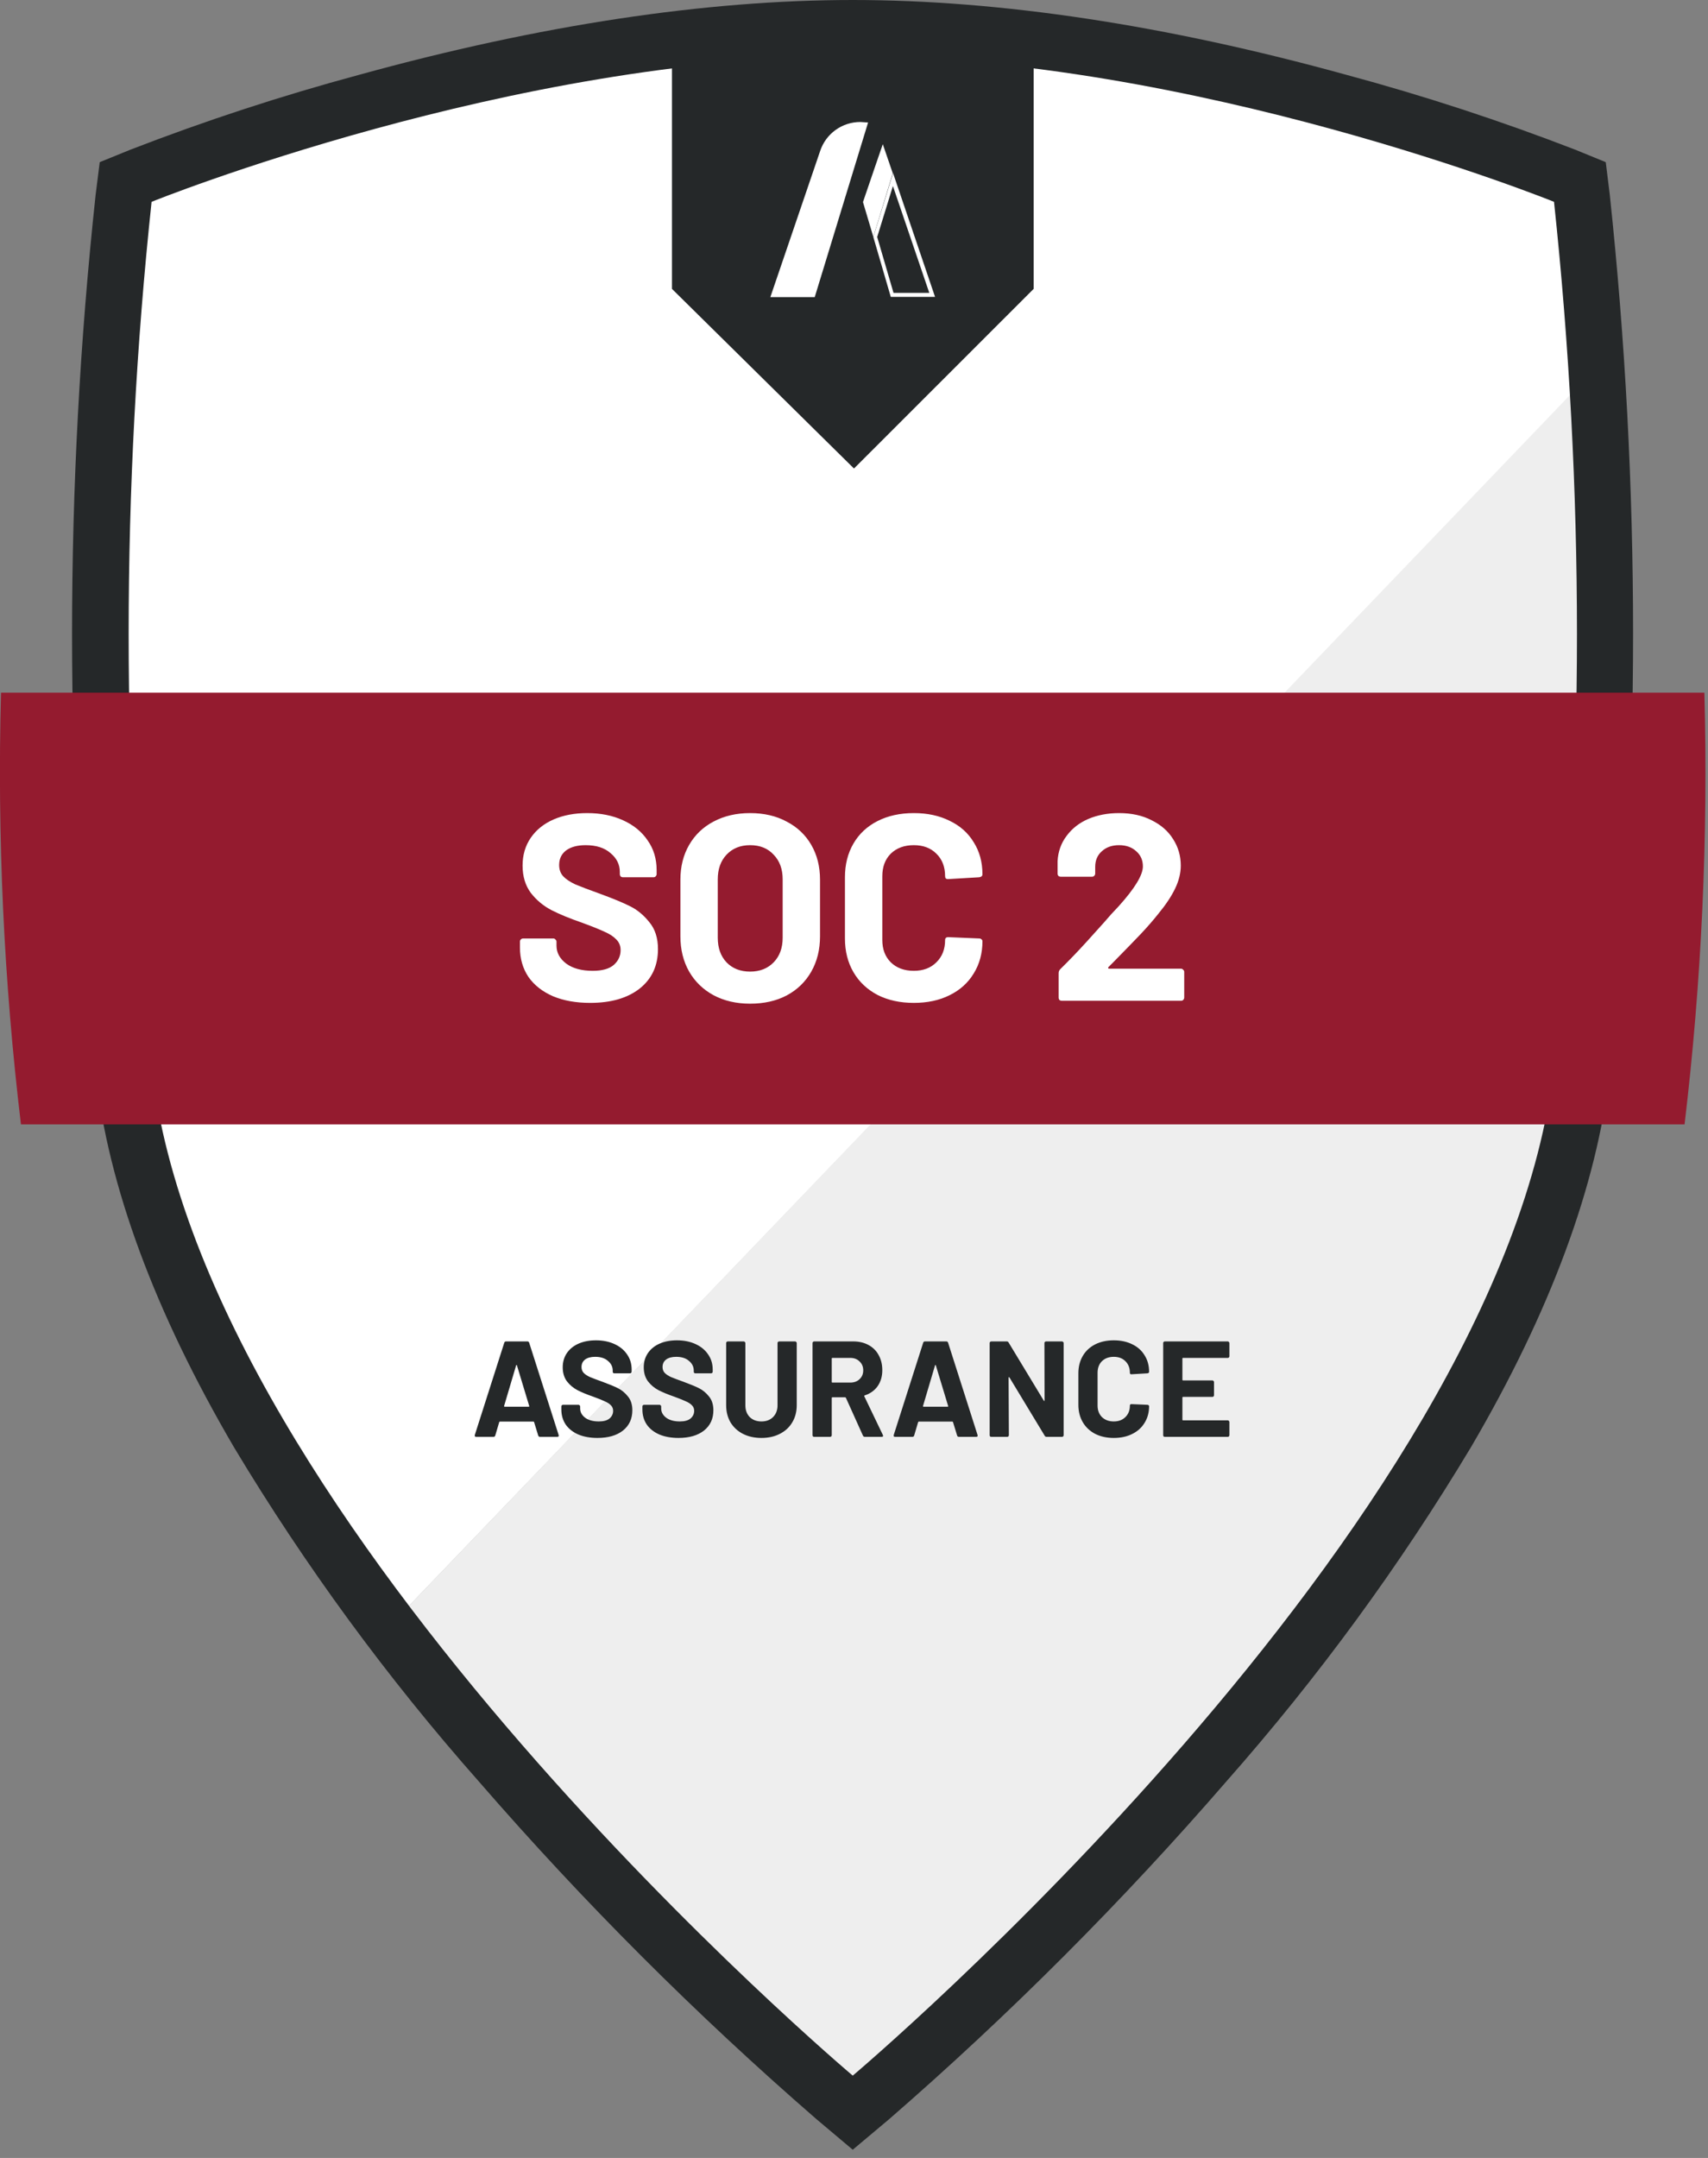
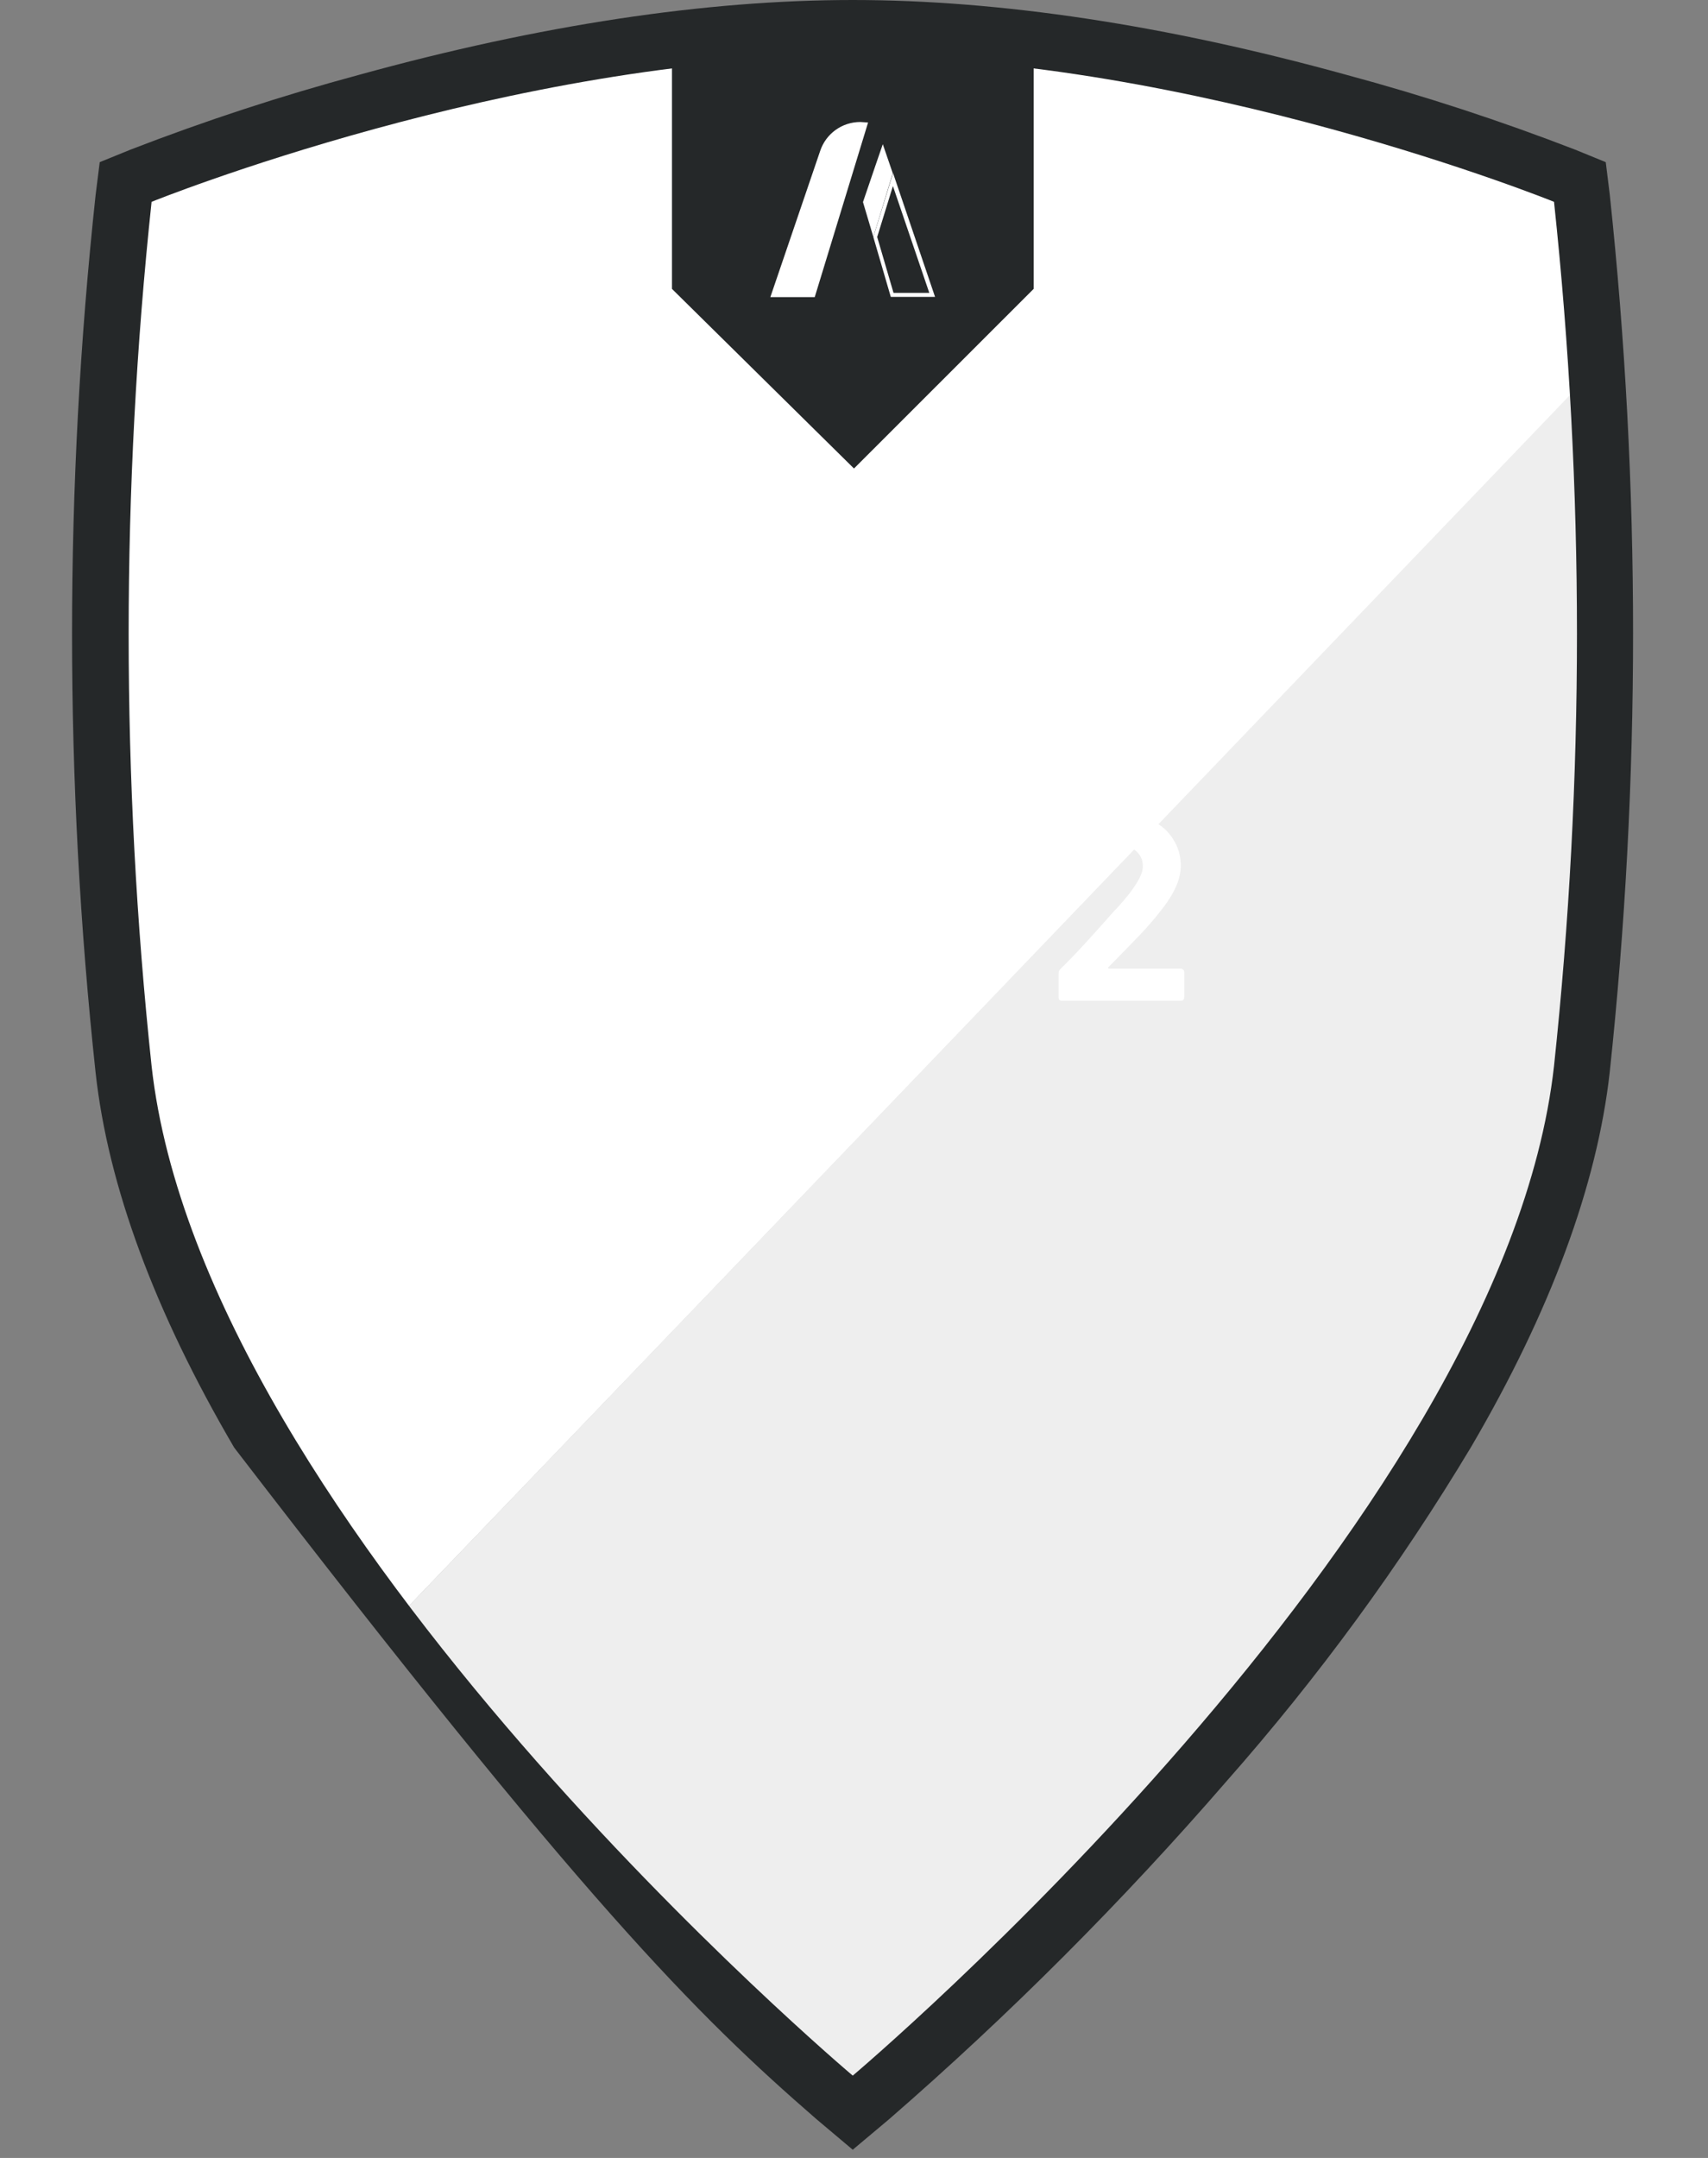
<svg xmlns="http://www.w3.org/2000/svg" width="137" height="173" viewBox="0 0 137 173" fill="none">
  <rect x="0" y="0" width="137" height="173" fill="#808080" stroke="none" />
  <g clip-path="url(#clip0_39_16)">
    <path d="M126.89 16.24L126.72 14.93L125.5 14.43C124.3 14 96 2.61 68.4 2.61C40.8 2.61 12.5 14 11.31 14.43L10.09 14.93L9.92 16.24C7.476 39.446 7.476 62.844 9.92 86.05C11.37 99.05 18.47 113.97 31.08 130.54L128.08 29.54C127.53 21.33 126.91 16.37 126.89 16.24Z" fill="white" />
    <path d="M31.069 130.54C33.829 134.167 36.829 137.87 40.069 141.65C48.418 151.199 57.416 160.161 66.999 168.47L68.449 169.7L69.909 168.47C79.458 160.157 88.423 151.196 96.739 141.65C115.019 120.58 125.189 101.88 126.949 86.05C128.887 67.266 129.238 48.353 127.999 29.51L31.069 130.54Z" fill="#EEEEEE" />
-     <path d="M68.399 4.52C95.839 4.52 124.649 16.18 124.649 16.18C127.103 39.208 127.103 62.432 124.649 85.46C120.529 122.46 68.399 166.4 68.399 166.4C68.399 166.4 16.279 122.5 12.159 85.46C9.706 62.432 9.706 39.208 12.159 16.18C12.159 16.18 40.999 4.52 68.399 4.52ZM68.399 0C56.619 0 43.299 2 28.799 6C22.584 7.674 16.462 9.677 10.459 12L7.999 13L7.669 15.63C5.149 39.019 5.149 62.611 7.669 86C8.669 95.08 12.419 105.19 18.789 116.06C24.498 125.561 31.065 134.519 38.409 142.82C46.785 152.472 55.835 161.518 65.489 169.89L68.399 172.34L71.319 169.89C80.976 161.505 90.025 152.445 98.399 142.78C105.735 134.469 112.295 125.505 117.999 116C124.369 105.13 128.109 95 129.119 85.94C131.614 62.556 131.614 38.974 129.119 15.59L128.799 13L126.349 12C120.343 9.678 114.218 7.675 107.999 6C93.509 2 80.189 0 68.399 0Z" fill="#252829" />
-     <path d="M43.311 115.19C43.238 115.19 43.191 115.154 43.169 115.081L42.841 114.01C42.826 113.98 42.808 113.966 42.786 113.966H40.097C40.076 113.966 40.057 113.98 40.043 114.01L39.726 115.081C39.704 115.154 39.657 115.19 39.584 115.19H38.196C38.152 115.19 38.119 115.179 38.097 115.157C38.075 115.128 38.072 115.088 38.086 115.037L40.447 107.648C40.469 107.575 40.516 107.539 40.589 107.539H42.305C42.378 107.539 42.425 107.575 42.447 107.648L44.808 115.037C44.816 115.051 44.819 115.07 44.819 115.092C44.819 115.157 44.779 115.19 44.699 115.19H43.311ZM40.436 112.709C40.429 112.753 40.444 112.774 40.48 112.774H42.404C42.447 112.774 42.462 112.753 42.447 112.709L41.464 109.463C41.456 109.433 41.446 109.423 41.431 109.43C41.416 109.43 41.405 109.441 41.398 109.463L40.436 112.709ZM47.923 115.277C47.34 115.277 46.83 115.186 46.393 115.004C45.955 114.815 45.617 114.549 45.376 114.206C45.143 113.856 45.026 113.452 45.026 112.993V112.753C45.026 112.716 45.037 112.687 45.059 112.665C45.088 112.636 45.121 112.621 45.157 112.621H46.404C46.44 112.621 46.469 112.636 46.491 112.665C46.52 112.687 46.535 112.716 46.535 112.753V112.917C46.535 113.208 46.669 113.456 46.939 113.66C47.209 113.856 47.573 113.955 48.032 113.955C48.418 113.955 48.706 113.875 48.896 113.714C49.085 113.547 49.18 113.343 49.18 113.102C49.18 112.927 49.121 112.782 49.005 112.665C48.888 112.541 48.728 112.436 48.524 112.348C48.327 112.253 48.01 112.126 47.573 111.966C47.085 111.798 46.669 111.627 46.327 111.452C45.992 111.277 45.708 111.04 45.474 110.741C45.249 110.435 45.136 110.06 45.136 109.616C45.136 109.178 45.249 108.796 45.474 108.468C45.7 108.14 46.014 107.889 46.414 107.714C46.815 107.539 47.278 107.452 47.803 107.452C48.356 107.452 48.848 107.55 49.278 107.747C49.715 107.943 50.054 108.22 50.295 108.577C50.542 108.927 50.666 109.335 50.666 109.801V109.965C50.666 110.002 50.652 110.035 50.623 110.064C50.601 110.086 50.572 110.097 50.535 110.097H49.278C49.242 110.097 49.209 110.086 49.18 110.064C49.158 110.035 49.147 110.002 49.147 109.965V109.878C49.147 109.572 49.019 109.313 48.764 109.102C48.517 108.883 48.174 108.774 47.737 108.774C47.395 108.774 47.125 108.847 46.928 108.993C46.739 109.138 46.644 109.339 46.644 109.594C46.644 109.776 46.699 109.929 46.808 110.053C46.925 110.177 47.092 110.29 47.311 110.392C47.537 110.486 47.883 110.618 48.349 110.785C48.866 110.975 49.271 111.142 49.562 111.288C49.861 111.434 50.127 111.652 50.36 111.944C50.601 112.228 50.721 112.6 50.721 113.059C50.721 113.744 50.469 114.286 49.967 114.687C49.464 115.081 48.783 115.277 47.923 115.277ZM54.423 115.277C53.84 115.277 53.33 115.186 52.893 115.004C52.456 114.815 52.117 114.549 51.877 114.206C51.643 113.856 51.527 113.452 51.527 112.993V112.753C51.527 112.716 51.538 112.687 51.559 112.665C51.589 112.636 51.621 112.621 51.658 112.621H52.904C52.94 112.621 52.969 112.636 52.991 112.665C53.02 112.687 53.035 112.716 53.035 112.753V112.917C53.035 113.208 53.17 113.456 53.44 113.66C53.709 113.856 54.073 113.955 54.532 113.955C54.919 113.955 55.206 113.875 55.396 113.714C55.585 113.547 55.68 113.343 55.68 113.102C55.68 112.927 55.622 112.782 55.505 112.665C55.389 112.541 55.228 112.436 55.024 112.348C54.828 112.253 54.511 112.126 54.073 111.966C53.585 111.798 53.17 111.627 52.827 111.452C52.492 111.277 52.208 111.04 51.975 110.741C51.749 110.435 51.636 110.06 51.636 109.616C51.636 109.178 51.749 108.796 51.975 108.468C52.201 108.14 52.514 107.889 52.915 107.714C53.316 107.539 53.778 107.452 54.303 107.452C54.857 107.452 55.349 107.55 55.779 107.747C56.216 107.943 56.554 108.22 56.795 108.577C57.043 108.927 57.167 109.335 57.167 109.801V109.965C57.167 110.002 57.152 110.035 57.123 110.064C57.101 110.086 57.072 110.097 57.035 110.097H55.779C55.742 110.097 55.709 110.086 55.68 110.064C55.658 110.035 55.647 110.002 55.647 109.965V109.878C55.647 109.572 55.52 109.313 55.265 109.102C55.017 108.883 54.675 108.774 54.237 108.774C53.895 108.774 53.625 108.847 53.428 108.993C53.239 109.138 53.144 109.339 53.144 109.594C53.144 109.776 53.199 109.929 53.308 110.053C53.425 110.177 53.593 110.29 53.811 110.392C54.037 110.486 54.383 110.618 54.849 110.785C55.367 110.975 55.771 111.142 56.063 111.288C56.361 111.434 56.627 111.652 56.861 111.944C57.101 112.228 57.221 112.6 57.221 113.059C57.221 113.744 56.97 114.286 56.467 114.687C55.964 115.081 55.283 115.277 54.423 115.277ZM61.077 115.277C60.516 115.277 60.02 115.168 59.59 114.949C59.167 114.731 58.836 114.425 58.595 114.031C58.362 113.631 58.246 113.172 58.246 112.654V107.67C58.246 107.634 58.257 107.605 58.279 107.583C58.308 107.554 58.34 107.539 58.377 107.539H59.656C59.692 107.539 59.721 107.554 59.743 107.583C59.772 107.605 59.787 107.634 59.787 107.67V112.665C59.787 113.051 59.903 113.365 60.137 113.605C60.377 113.838 60.69 113.955 61.077 113.955C61.463 113.955 61.772 113.838 62.006 113.605C62.246 113.365 62.366 113.051 62.366 112.665V107.67C62.366 107.634 62.377 107.605 62.399 107.583C62.428 107.554 62.461 107.539 62.497 107.539H63.776C63.813 107.539 63.842 107.554 63.864 107.583C63.893 107.605 63.907 107.634 63.907 107.67V112.654C63.907 113.172 63.787 113.631 63.547 114.031C63.314 114.425 62.982 114.731 62.552 114.949C62.13 115.168 61.638 115.277 61.077 115.277ZM69.371 115.19C69.299 115.19 69.248 115.157 69.218 115.092L67.852 112.064C67.838 112.035 67.816 112.02 67.787 112.02H66.77C66.734 112.02 66.715 112.038 66.715 112.075V115.059C66.715 115.095 66.701 115.128 66.672 115.157C66.65 115.179 66.621 115.19 66.584 115.19H65.305C65.269 115.19 65.236 115.179 65.207 115.157C65.185 115.128 65.174 115.095 65.174 115.059V107.67C65.174 107.634 65.185 107.605 65.207 107.583C65.236 107.554 65.269 107.539 65.305 107.539H68.431C68.898 107.539 69.306 107.634 69.656 107.823C70.013 108.013 70.286 108.282 70.475 108.632C70.672 108.982 70.77 109.386 70.77 109.845C70.77 110.341 70.647 110.767 70.399 111.124C70.151 111.474 69.805 111.721 69.361 111.867C69.324 111.882 69.313 111.907 69.328 111.944L70.814 115.037C70.829 115.066 70.836 115.088 70.836 115.103C70.836 115.161 70.796 115.19 70.716 115.19H69.371ZM66.77 108.861C66.734 108.861 66.715 108.88 66.715 108.916V110.785C66.715 110.822 66.734 110.84 66.77 110.84H68.202C68.508 110.84 68.756 110.749 68.945 110.567C69.142 110.384 69.24 110.148 69.24 109.856C69.24 109.565 69.142 109.328 68.945 109.146C68.756 108.956 68.508 108.861 68.202 108.861H66.77ZM76.912 115.19C76.839 115.19 76.792 115.154 76.77 115.081L76.442 114.01C76.427 113.98 76.409 113.966 76.387 113.966H73.699C73.677 113.966 73.659 113.98 73.644 114.01L73.327 115.081C73.305 115.154 73.258 115.19 73.185 115.19H71.797C71.753 115.19 71.72 115.179 71.698 115.157C71.677 115.128 71.673 115.088 71.688 115.037L74.048 107.648C74.07 107.575 74.118 107.539 74.191 107.539H75.906C75.979 107.539 76.027 107.575 76.049 107.648L78.409 115.037C78.417 115.051 78.42 115.07 78.42 115.092C78.42 115.157 78.38 115.19 78.3 115.19H76.912ZM74.037 112.709C74.03 112.753 74.045 112.774 74.081 112.774H76.005C76.049 112.774 76.063 112.753 76.049 112.709L75.065 109.463C75.058 109.433 75.047 109.423 75.032 109.43C75.017 109.43 75.007 109.441 74.999 109.463L74.037 112.709ZM83.775 107.67C83.775 107.634 83.786 107.605 83.808 107.583C83.837 107.554 83.87 107.539 83.906 107.539H85.185C85.221 107.539 85.251 107.554 85.272 107.583C85.302 107.605 85.316 107.634 85.316 107.67V115.059C85.316 115.095 85.302 115.128 85.272 115.157C85.251 115.179 85.221 115.19 85.185 115.19H83.95C83.877 115.19 83.826 115.161 83.797 115.103L80.966 110.424C80.951 110.403 80.937 110.395 80.922 110.403C80.908 110.403 80.9 110.417 80.9 110.446L80.922 115.059C80.922 115.095 80.908 115.128 80.879 115.157C80.857 115.179 80.828 115.19 80.791 115.19H79.512C79.476 115.19 79.443 115.179 79.414 115.157C79.392 115.128 79.381 115.095 79.381 115.059V107.67C79.381 107.634 79.392 107.605 79.414 107.583C79.443 107.554 79.476 107.539 79.512 107.539H80.747C80.82 107.539 80.871 107.568 80.9 107.626L83.72 112.283C83.735 112.304 83.749 112.315 83.764 112.315C83.779 112.308 83.786 112.29 83.786 112.261L83.775 107.67ZM89.339 115.277C88.77 115.277 88.271 115.168 87.841 114.949C87.412 114.724 87.08 114.41 86.847 114.01C86.614 113.609 86.497 113.146 86.497 112.621V110.097C86.497 109.572 86.614 109.109 86.847 108.708C87.08 108.308 87.412 107.998 87.841 107.779C88.271 107.561 88.77 107.452 89.339 107.452C89.9 107.452 90.392 107.557 90.814 107.768C91.244 107.972 91.576 108.268 91.809 108.654C92.049 109.033 92.17 109.474 92.17 109.976C92.17 110.042 92.126 110.082 92.038 110.097L90.76 110.173H90.738C90.665 110.173 90.629 110.133 90.629 110.053C90.629 109.667 90.508 109.357 90.268 109.124C90.035 108.891 89.725 108.774 89.339 108.774C88.945 108.774 88.628 108.891 88.388 109.124C88.155 109.357 88.038 109.667 88.038 110.053V112.687C88.038 113.066 88.155 113.372 88.388 113.605C88.628 113.838 88.945 113.955 89.339 113.955C89.725 113.955 90.035 113.838 90.268 113.605C90.508 113.372 90.629 113.066 90.629 112.687C90.629 112.607 90.672 112.567 90.76 112.567L92.038 112.621C92.075 112.621 92.104 112.632 92.126 112.654C92.155 112.676 92.17 112.702 92.17 112.731C92.17 113.233 92.049 113.678 91.809 114.064C91.576 114.45 91.244 114.749 90.814 114.96C90.392 115.172 89.9 115.277 89.339 115.277ZM98.612 108.73C98.612 108.767 98.597 108.8 98.568 108.829C98.546 108.851 98.517 108.861 98.481 108.861H94.896C94.859 108.861 94.841 108.88 94.841 108.916V110.61C94.841 110.647 94.859 110.665 94.896 110.665H97.246C97.282 110.665 97.311 110.679 97.333 110.709C97.362 110.731 97.377 110.76 97.377 110.796V111.856C97.377 111.893 97.362 111.926 97.333 111.955C97.311 111.977 97.282 111.987 97.246 111.987H94.896C94.859 111.987 94.841 112.006 94.841 112.042V113.813C94.841 113.849 94.859 113.867 94.896 113.867H98.481C98.517 113.867 98.546 113.882 98.568 113.911C98.597 113.933 98.612 113.962 98.612 113.999V115.059C98.612 115.095 98.597 115.128 98.568 115.157C98.546 115.179 98.517 115.19 98.481 115.19H93.431C93.394 115.19 93.362 115.179 93.333 115.157C93.311 115.128 93.3 115.095 93.3 115.059V107.67C93.3 107.634 93.311 107.605 93.333 107.583C93.362 107.554 93.394 107.539 93.431 107.539H98.481C98.517 107.539 98.546 107.554 98.568 107.583C98.597 107.605 98.612 107.634 98.612 107.67V108.73Z" fill="#252829" />
+     <path d="M68.399 4.52C95.839 4.52 124.649 16.18 124.649 16.18C127.103 39.208 127.103 62.432 124.649 85.46C120.529 122.46 68.399 166.4 68.399 166.4C68.399 166.4 16.279 122.5 12.159 85.46C9.706 62.432 9.706 39.208 12.159 16.18C12.159 16.18 40.999 4.52 68.399 4.52ZM68.399 0C56.619 0 43.299 2 28.799 6C22.584 7.674 16.462 9.677 10.459 12L7.999 13L7.669 15.63C5.149 39.019 5.149 62.611 7.669 86C8.669 95.08 12.419 105.19 18.789 116.06C46.785 152.472 55.835 161.518 65.489 169.89L68.399 172.34L71.319 169.89C80.976 161.505 90.025 152.445 98.399 142.78C105.735 134.469 112.295 125.505 117.999 116C124.369 105.13 128.109 95 129.119 85.94C131.614 62.556 131.614 38.974 129.119 15.59L128.799 13L126.349 12C120.343 9.678 114.218 7.675 107.999 6C93.509 2 80.189 0 68.399 0Z" fill="#252829" />
    <path d="M53.899 4.39V23.16L68.499 37.56L82.909 23.16V4.39H53.899Z" fill="#252829" />
    <path d="M71.62 14.91L74.54 23.48H71.67L70.36 19L71.62 14.92M71.62 13.92L70.05 19L71.45 23.8H75L71.64 13.9L71.62 13.92Z" fill="white" />
    <path d="M70.81 11.56L70.2 13.33L69.22 16.2L70.05 18.99L71.61 13.89L70.81 11.56Z" fill="white" />
    <path d="M69 9.78C68.29 9.781 67.599 10.004 67.023 10.418C66.447 10.833 66.016 11.418 65.79 12.09L61.79 23.82H65.35L69.63 9.82L69 9.78Z" fill="white" />
-     <path d="M1.68 90.14H135.12C136.491 78.657 137.022 67.09 136.71 55.53H0.08C-0.229 67.09 0.306 78.658 1.68 90.14Z" fill="#941B2F" />
    <path d="M47.336 80.4C46.202 80.4 45.211 80.223 44.361 79.869C43.511 79.5 42.852 78.983 42.385 78.317C41.931 77.638 41.705 76.851 41.705 75.959V75.491C41.705 75.42 41.726 75.364 41.768 75.321C41.825 75.265 41.889 75.236 41.959 75.236H44.382C44.453 75.236 44.51 75.265 44.552 75.321C44.609 75.364 44.637 75.42 44.637 75.491V75.81C44.637 76.377 44.899 76.858 45.423 77.255C45.947 77.638 46.656 77.829 47.548 77.829C48.299 77.829 48.859 77.673 49.227 77.361C49.595 77.035 49.779 76.639 49.779 76.171C49.779 75.831 49.666 75.548 49.44 75.321C49.213 75.08 48.901 74.875 48.505 74.705C48.122 74.521 47.506 74.273 46.656 73.961C45.706 73.635 44.899 73.302 44.233 72.963C43.581 72.623 43.029 72.162 42.576 71.581C42.136 70.986 41.917 70.257 41.917 69.392C41.917 68.543 42.136 67.799 42.576 67.161C43.015 66.524 43.624 66.035 44.403 65.695C45.182 65.355 46.082 65.185 47.102 65.185C48.179 65.185 49.135 65.376 49.971 65.759C50.821 66.141 51.48 66.68 51.947 67.374C52.429 68.054 52.669 68.847 52.669 69.754V70.073C52.669 70.143 52.641 70.207 52.584 70.264C52.542 70.306 52.485 70.328 52.414 70.328H49.971C49.9 70.328 49.836 70.306 49.779 70.264C49.737 70.207 49.716 70.143 49.716 70.073V69.903C49.716 69.308 49.468 68.805 48.972 68.394C48.49 67.969 47.825 67.756 46.974 67.756C46.309 67.756 45.785 67.898 45.402 68.181C45.034 68.465 44.849 68.854 44.849 69.35C44.849 69.704 44.956 70.002 45.168 70.243C45.395 70.483 45.721 70.703 46.146 70.901C46.585 71.085 47.258 71.34 48.164 71.666C49.17 72.035 49.956 72.36 50.523 72.644C51.104 72.927 51.621 73.352 52.075 73.919C52.542 74.471 52.776 75.194 52.776 76.086C52.776 77.418 52.287 78.473 51.309 79.252C50.332 80.017 49.007 80.4 47.336 80.4ZM60.165 80.464C59.06 80.464 58.082 80.237 57.232 79.784C56.397 79.33 55.745 78.7 55.277 77.892C54.81 77.071 54.576 76.129 54.576 75.066V70.519C54.576 69.47 54.81 68.543 55.277 67.735C55.745 66.927 56.397 66.304 57.232 65.865C58.082 65.412 59.06 65.185 60.165 65.185C61.284 65.185 62.262 65.412 63.097 65.865C63.947 66.304 64.606 66.927 65.074 67.735C65.541 68.543 65.775 69.47 65.775 70.519V75.066C65.775 76.129 65.541 77.071 65.074 77.892C64.606 78.714 63.947 79.352 63.097 79.805C62.262 80.244 61.284 80.464 60.165 80.464ZM60.165 77.892C60.944 77.892 61.575 77.645 62.056 77.149C62.538 76.653 62.779 75.994 62.779 75.172V70.498C62.779 69.676 62.538 69.017 62.056 68.521C61.589 68.011 60.958 67.756 60.165 67.756C59.386 67.756 58.755 68.011 58.274 68.521C57.806 69.017 57.572 69.676 57.572 70.498V75.172C57.572 75.994 57.806 76.653 58.274 77.149C58.755 77.645 59.386 77.892 60.165 77.892ZM73.299 80.4C72.194 80.4 71.224 80.188 70.388 79.763C69.552 79.323 68.908 78.714 68.454 77.935C68.001 77.156 67.774 76.256 67.774 75.236V70.328C67.774 69.308 68.001 68.408 68.454 67.629C68.908 66.85 69.552 66.248 70.388 65.823C71.224 65.397 72.194 65.185 73.299 65.185C74.39 65.185 75.347 65.39 76.168 65.801C77.004 66.198 77.649 66.772 78.102 67.522C78.569 68.259 78.803 69.116 78.803 70.094C78.803 70.221 78.718 70.299 78.548 70.328L76.062 70.476H76.019C75.878 70.476 75.807 70.398 75.807 70.243C75.807 69.492 75.573 68.89 75.106 68.436C74.652 67.983 74.05 67.756 73.299 67.756C72.534 67.756 71.918 67.983 71.451 68.436C70.997 68.89 70.771 69.492 70.771 70.243V75.364C70.771 76.1 70.997 76.695 71.451 77.149C71.918 77.602 72.534 77.829 73.299 77.829C74.05 77.829 74.652 77.602 75.106 77.149C75.573 76.695 75.807 76.1 75.807 75.364C75.807 75.208 75.892 75.13 76.062 75.13L78.548 75.236C78.619 75.236 78.676 75.257 78.718 75.3C78.775 75.343 78.803 75.392 78.803 75.449C78.803 76.426 78.569 77.29 78.102 78.041C77.649 78.792 77.004 79.373 76.168 79.784C75.347 80.195 74.39 80.4 73.299 80.4ZM88.909 77.531C88.881 77.56 88.874 77.588 88.888 77.616C88.902 77.645 88.931 77.659 88.973 77.659H94.732C94.803 77.659 94.859 77.687 94.902 77.744C94.959 77.786 94.987 77.843 94.987 77.914V79.975C94.987 80.046 94.959 80.11 94.902 80.166C94.859 80.209 94.803 80.23 94.732 80.23H85.169C85.099 80.23 85.035 80.209 84.978 80.166C84.936 80.11 84.915 80.046 84.915 79.975V78.02C84.915 77.892 84.957 77.786 85.042 77.701C85.736 77.021 86.445 76.285 87.167 75.491C87.889 74.684 88.343 74.181 88.527 73.983C88.924 73.515 89.327 73.069 89.738 72.644C91.027 71.213 91.672 70.15 91.672 69.456C91.672 68.96 91.495 68.557 91.141 68.245C90.787 67.919 90.326 67.756 89.76 67.756C89.193 67.756 88.732 67.919 88.378 68.245C88.024 68.557 87.847 68.975 87.847 69.499V70.03C87.847 70.101 87.819 70.165 87.762 70.221C87.719 70.264 87.663 70.285 87.592 70.285H85.085C85.014 70.285 84.95 70.264 84.893 70.221C84.851 70.165 84.829 70.101 84.829 70.03V69.031C84.872 68.266 85.113 67.593 85.552 67.013C85.991 66.418 86.572 65.964 87.294 65.653C88.031 65.341 88.853 65.185 89.76 65.185C90.765 65.185 91.637 65.376 92.373 65.759C93.124 66.127 93.698 66.63 94.094 67.267C94.505 67.905 94.711 68.613 94.711 69.392C94.711 69.987 94.562 70.597 94.264 71.22C93.967 71.843 93.521 72.516 92.926 73.239C92.487 73.791 92.012 74.337 91.502 74.875C90.992 75.413 90.234 76.192 89.228 77.213L88.909 77.531Z" fill="white" />
  </g>
  <defs>
    <clipPath id="clip0_39_16">
      <rect width="136.8" height="172.3" fill="white" />
    </clipPath>
  </defs>
</svg>